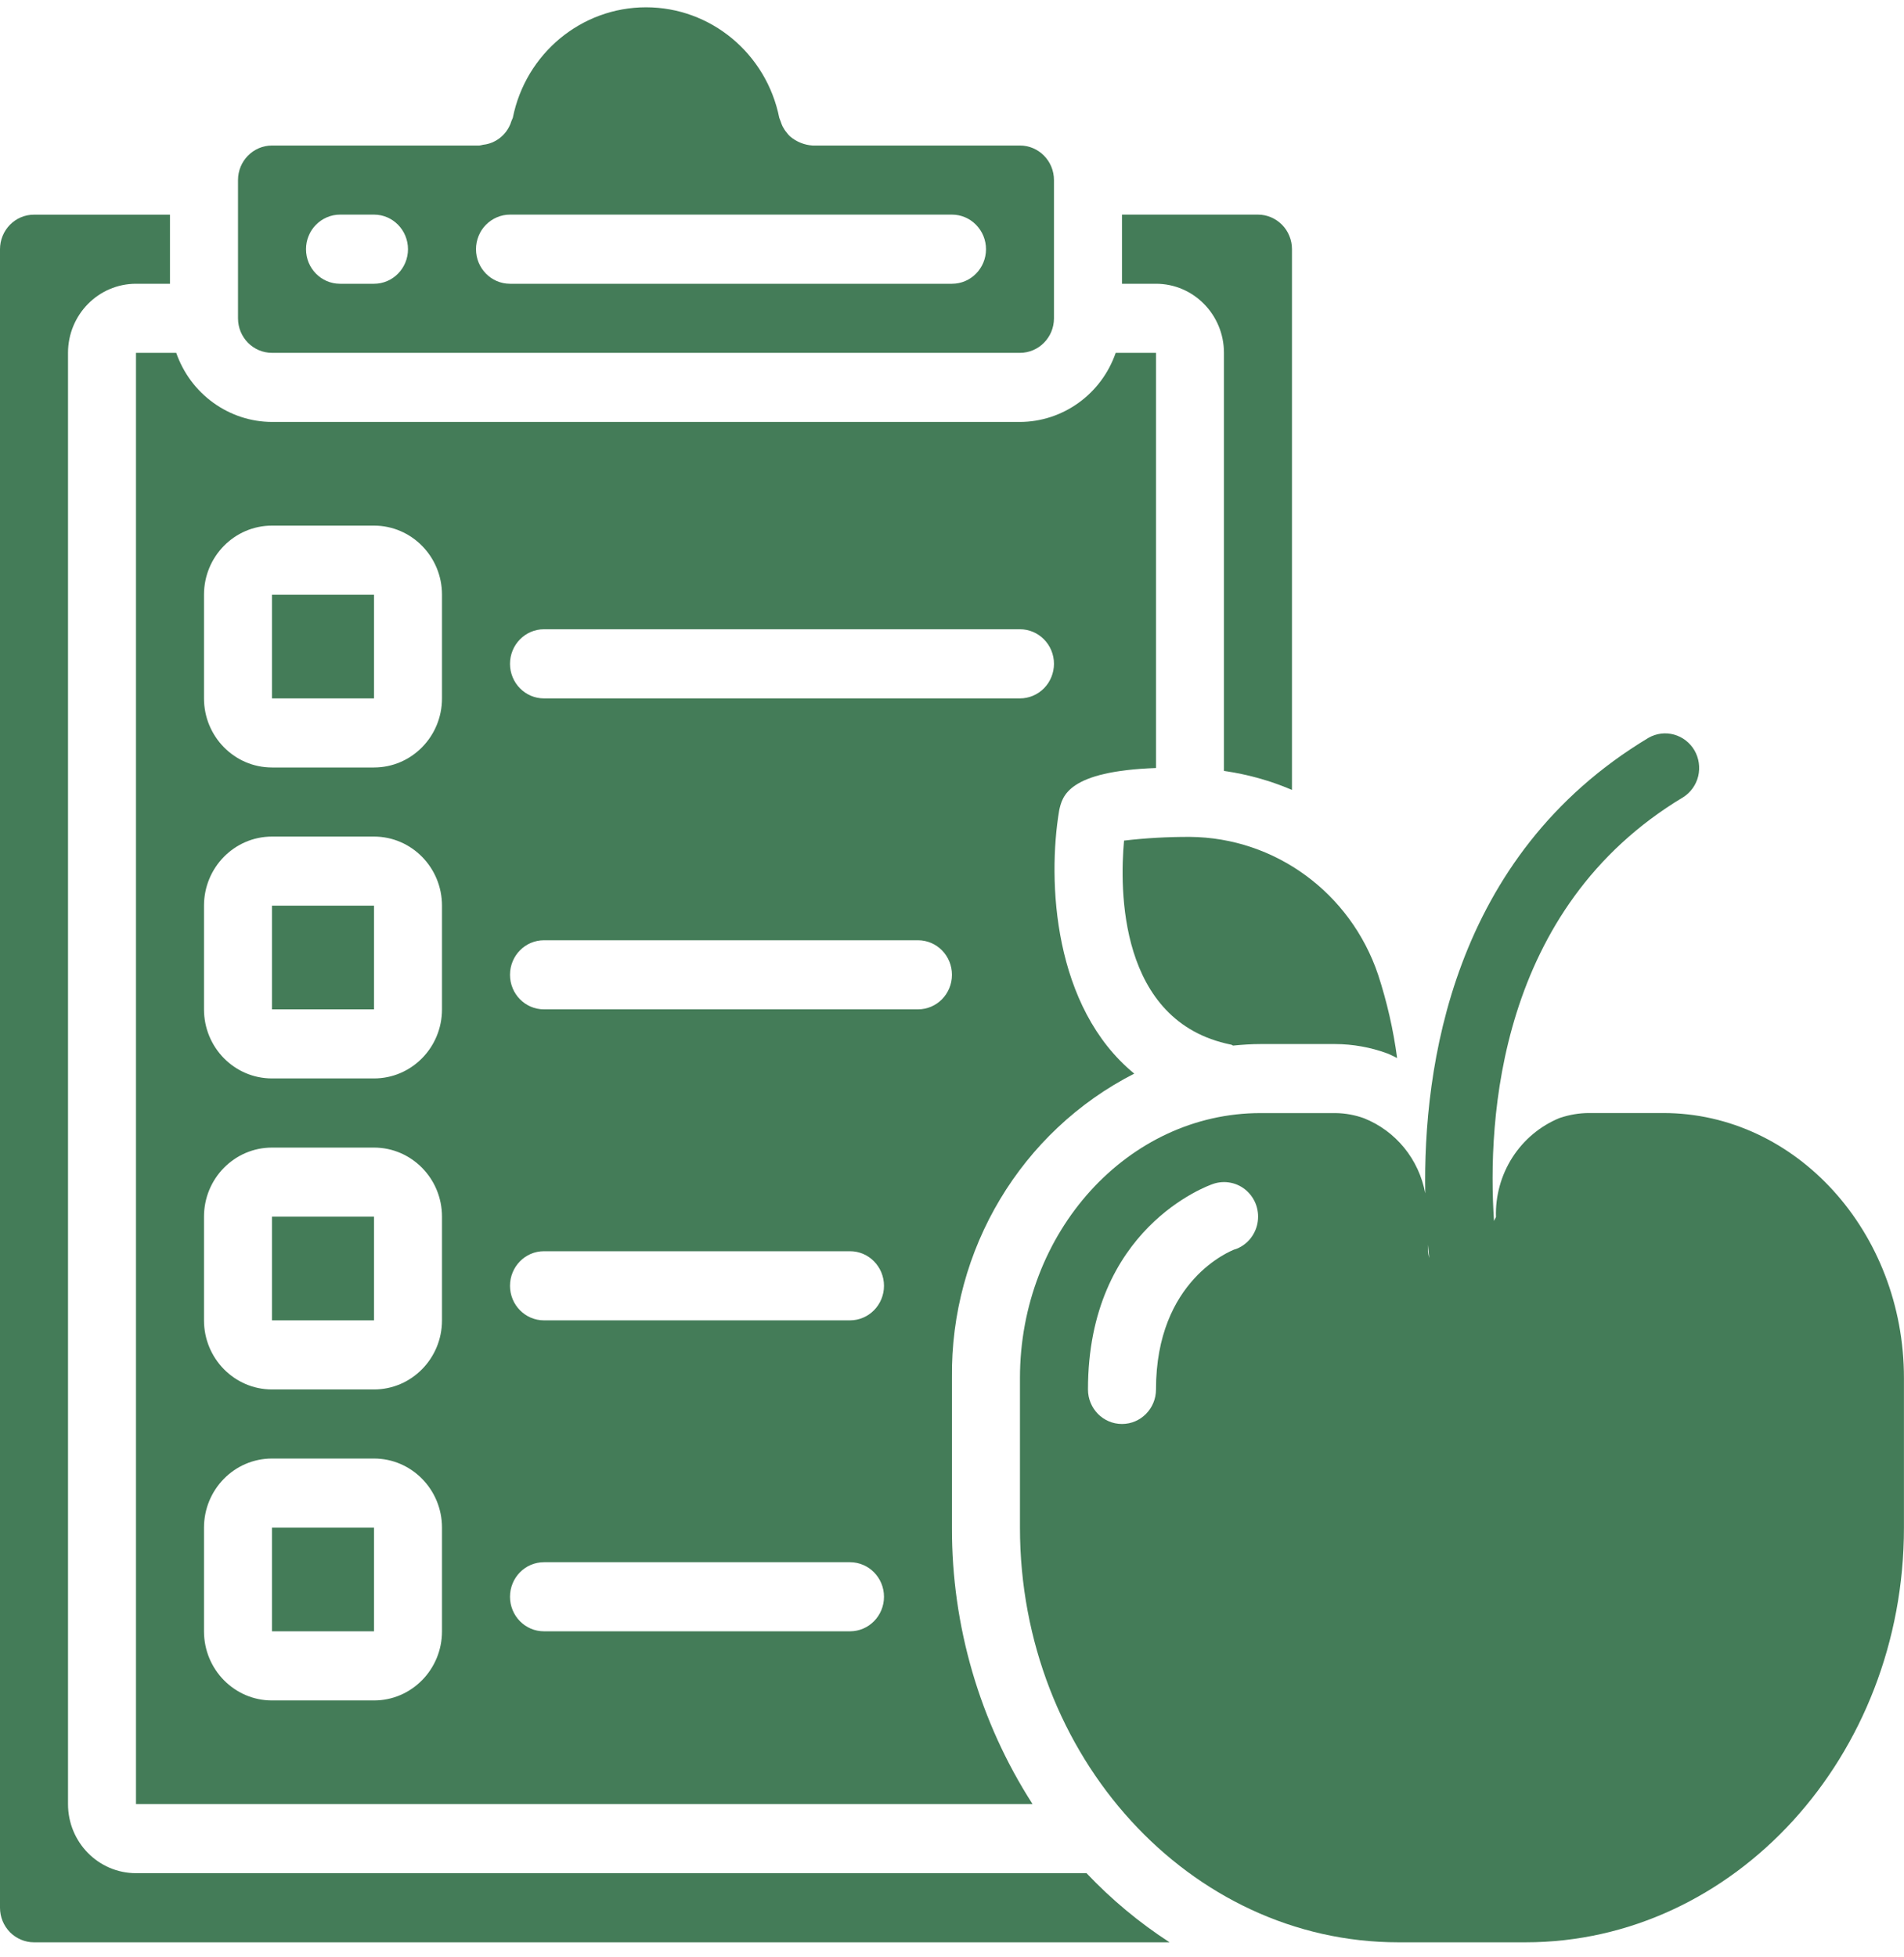
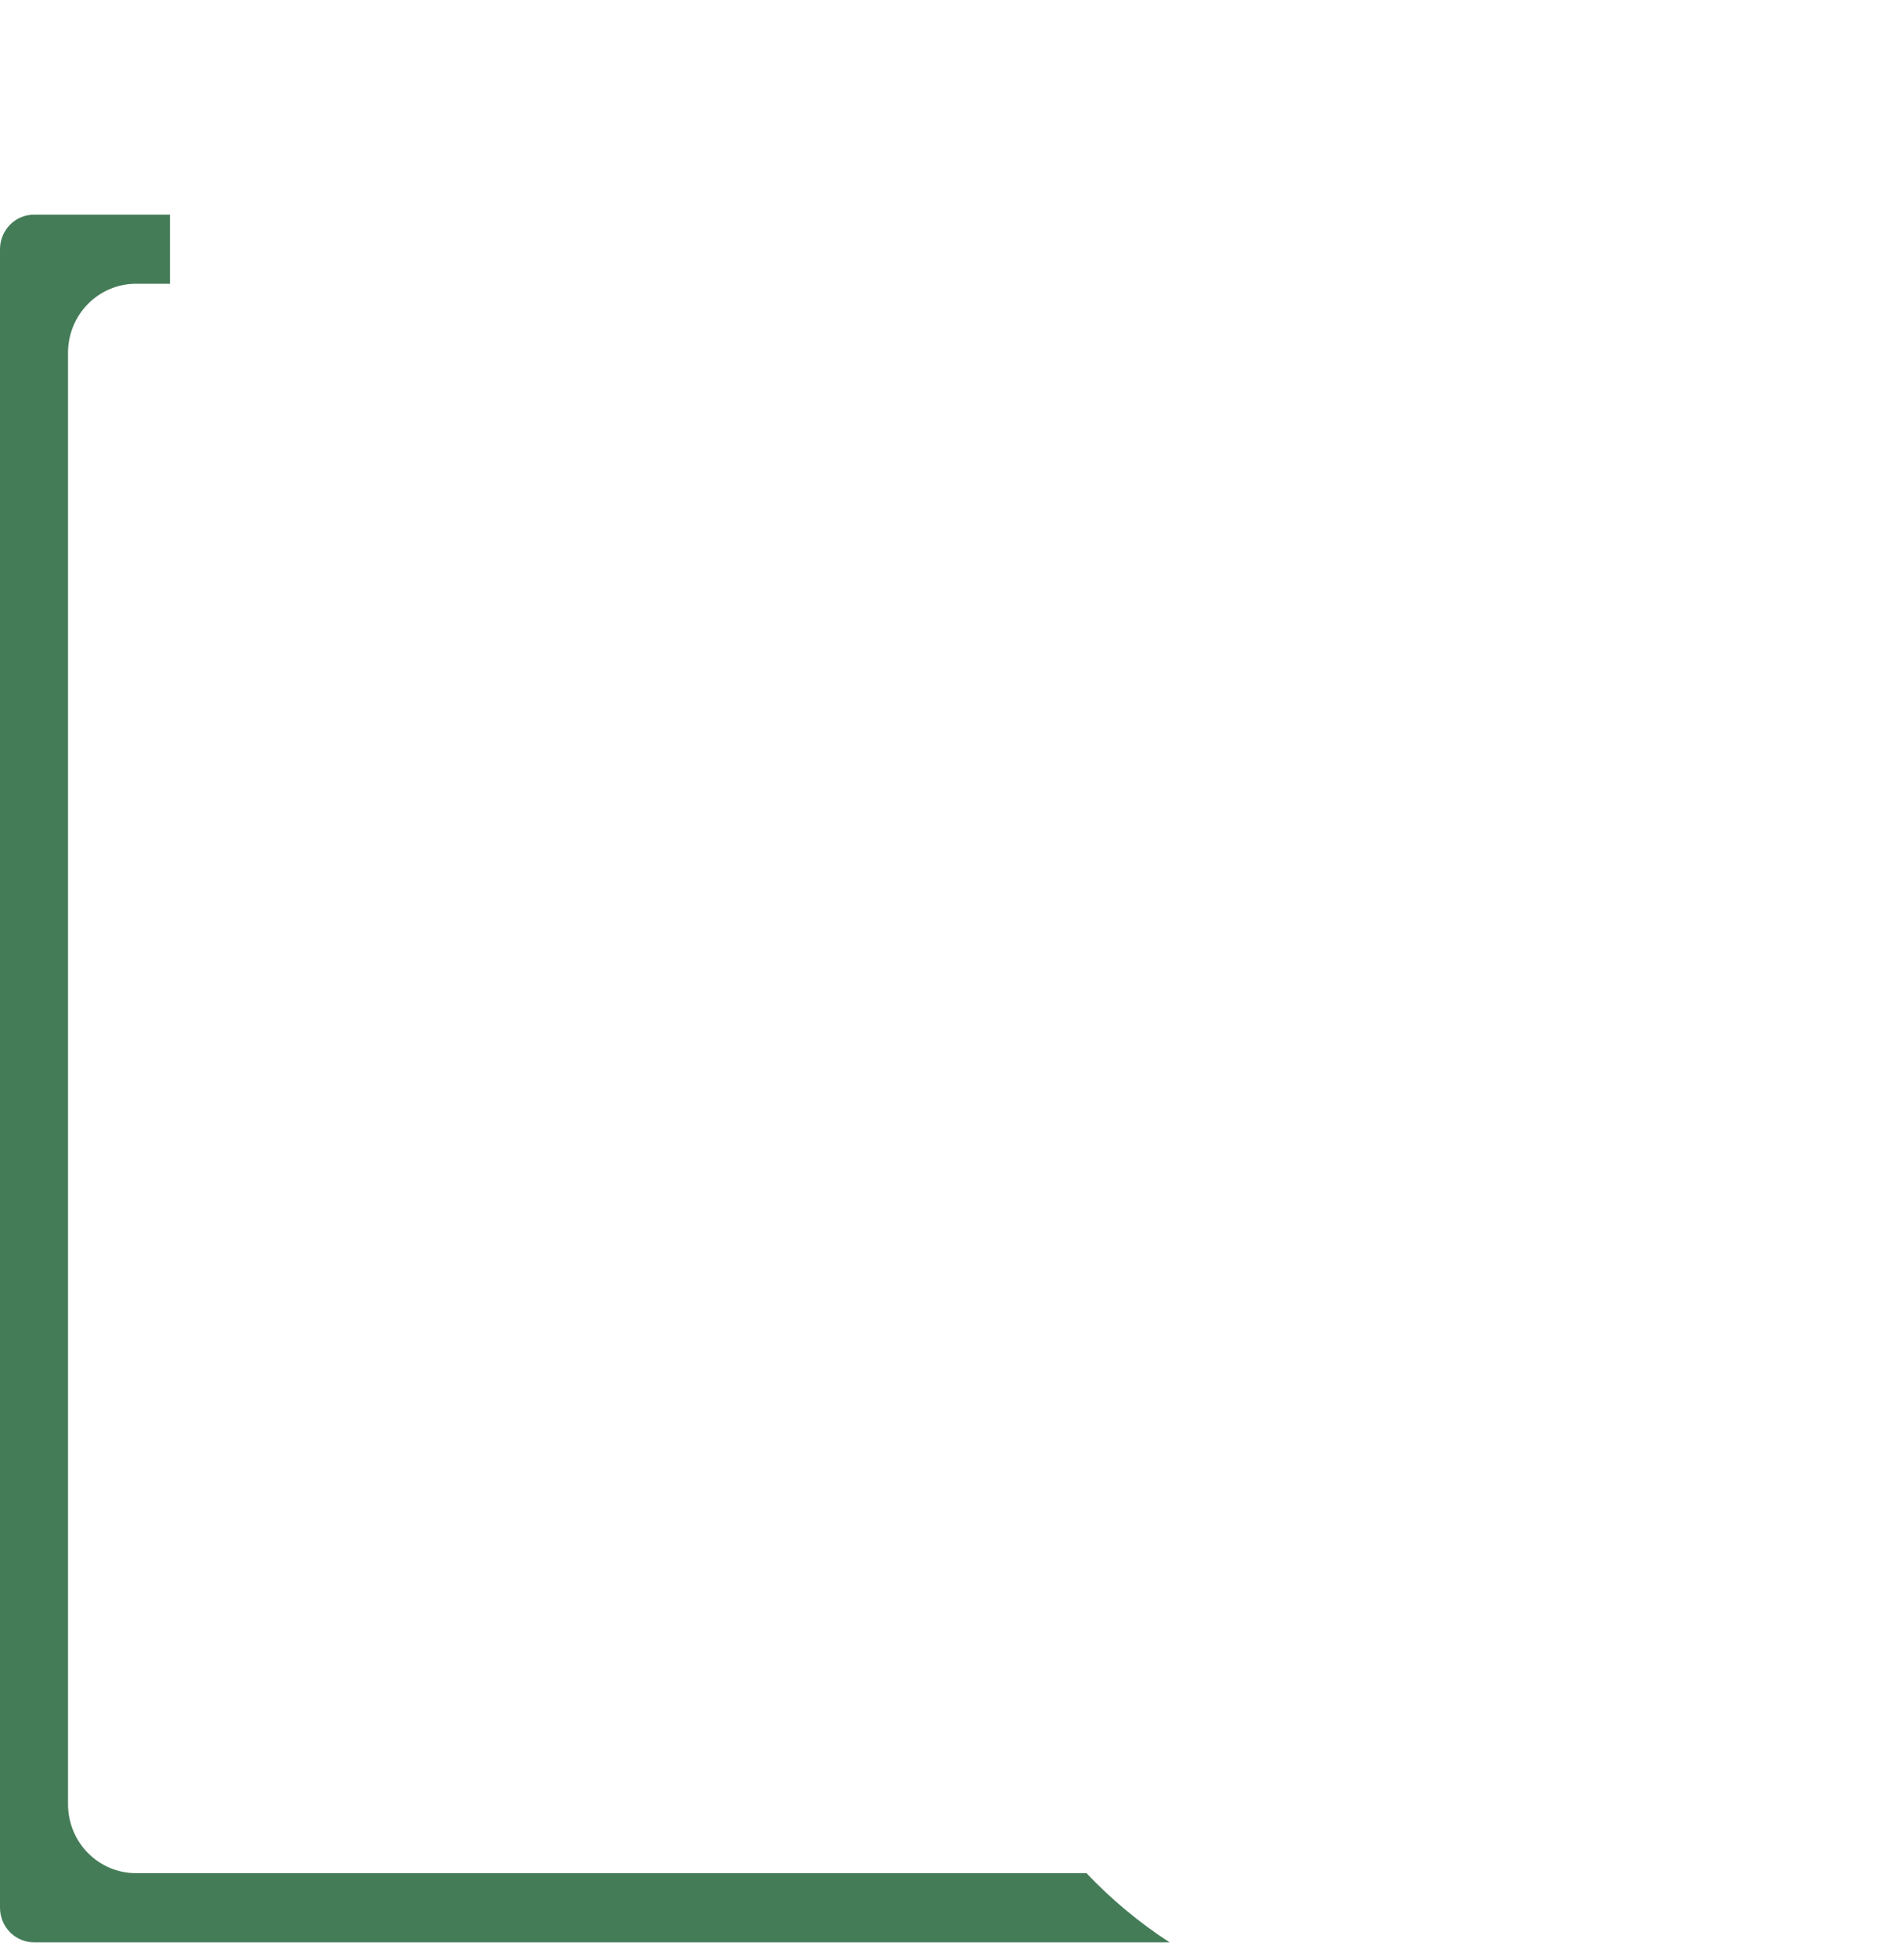
<svg xmlns="http://www.w3.org/2000/svg" width="36" height="37" viewBox="0 0 36 37" fill="none">
-   <path d="M5.143 17.12H7.072V19.08H5.143V17.12ZM5.143 22.999H7.072V24.959H5.143V22.999ZM5.143 11.242H7.072V13.202H5.143V11.242ZM19.285 6.67C19.64 6.67 19.928 6.378 19.928 6.017V3.404C19.928 3.044 19.64 2.751 19.285 2.751H15.364C15.207 2.741 15.057 2.68 14.936 2.577C14.914 2.556 14.894 2.533 14.876 2.508C14.845 2.472 14.819 2.432 14.797 2.39C14.783 2.36 14.771 2.329 14.761 2.297C14.751 2.274 14.742 2.251 14.734 2.227C14.49 1.011 13.437 0.138 12.215 0.138C10.993 0.138 9.94 1.011 9.696 2.227C9.688 2.248 9.68 2.268 9.67 2.288C9.658 2.33 9.641 2.37 9.62 2.408C9.562 2.516 9.475 2.604 9.368 2.663C9.331 2.684 9.292 2.701 9.251 2.713C9.212 2.725 9.172 2.733 9.132 2.737C9.11 2.743 9.087 2.748 9.064 2.751H5.143C4.788 2.751 4.5 3.044 4.5 3.404V6.017C4.5 6.378 4.788 6.67 5.143 6.67L19.285 6.67ZM9.643 4.057H18C18.17 4.057 18.334 4.126 18.454 4.249C18.575 4.371 18.643 4.537 18.643 4.711C18.643 5.071 18.355 5.364 18 5.364H9.643C9.288 5.364 9 5.071 9 4.711C9 4.625 9.017 4.54 9.049 4.461C9.081 4.381 9.128 4.309 9.188 4.249C9.248 4.188 9.319 4.14 9.397 4.107C9.475 4.074 9.558 4.057 9.643 4.057ZM6.429 4.057H7.072C7.426 4.057 7.714 4.35 7.714 4.711C7.714 5.071 7.426 5.364 7.072 5.364H6.429C6.073 5.364 5.786 5.071 5.786 4.711C5.786 4.625 5.802 4.54 5.835 4.461C5.867 4.381 5.914 4.309 5.974 4.249C6.034 4.188 6.105 4.14 6.183 4.107C6.261 4.074 6.344 4.057 6.429 4.057ZM23.271 19.746C23.288 19.746 23.299 19.76 23.315 19.765C23.488 19.748 23.661 19.736 23.837 19.736H25.244C25.58 19.737 25.914 19.797 26.23 19.913C26.294 19.937 26.354 19.972 26.416 20C26.345 19.465 26.224 18.938 26.057 18.426C25.536 16.878 24.11 15.834 22.5 15.82H22.489C22.076 15.819 21.663 15.842 21.253 15.89C21.17 16.794 21.141 19.313 23.271 19.746ZM24.428 14.932V4.711C24.428 4.625 24.412 4.54 24.379 4.461C24.347 4.381 24.3 4.309 24.24 4.249C24.18 4.188 24.109 4.14 24.031 4.107C23.953 4.074 23.87 4.057 23.785 4.057H21.214V5.364H21.857C22.567 5.364 23.142 5.949 23.142 6.67V14.573C23.585 14.636 24.017 14.756 24.428 14.932Z" fill="#447C58" />
  <path d="M2.572 35.409C1.861 35.409 1.286 34.825 1.286 34.103V6.67C1.286 5.949 1.861 5.364 2.572 5.364H3.214V4.058H0.643C0.559 4.058 0.475 4.074 0.397 4.107C0.319 4.14 0.248 4.188 0.188 4.249C0.129 4.31 0.081 4.382 0.049 4.461C0.017 4.54 -9.23131e-06 4.625 3.84542e-09 4.711V36.063C-9.23016e-06 36.148 0.017 36.233 0.049 36.313C0.081 36.392 0.129 36.464 0.188 36.525C0.248 36.585 0.319 36.633 0.397 36.666C0.475 36.699 0.558 36.716 0.643 36.716H22.114C21.541 36.345 21.014 35.906 20.543 35.409L2.572 35.409Z" fill="#447C58" />
-   <path d="M21.446 20.295C19.916 19.04 19.801 16.66 20.027 15.316C20.086 15.047 20.196 14.578 21.857 14.518V6.67H21.095C20.963 7.051 20.718 7.381 20.394 7.614C20.07 7.848 19.682 7.975 19.285 7.976H5.143C4.745 7.975 4.358 7.848 4.034 7.614C3.71 7.381 3.465 7.051 3.332 6.67H2.571V34.103H19.523C18.524 32.55 17.994 30.733 17.999 28.878V26.049C17.969 23.619 19.308 21.384 21.446 20.295V20.295ZM10.285 11.895H19.285C19.64 11.895 19.928 12.188 19.928 12.548C19.928 12.634 19.911 12.719 19.879 12.798C19.847 12.878 19.799 12.95 19.74 13.01C19.68 13.071 19.609 13.119 19.531 13.152C19.453 13.185 19.369 13.202 19.285 13.202H10.285C9.93 13.202 9.643 12.909 9.643 12.549C9.643 12.188 9.93 11.895 10.285 11.895ZM8.357 30.837C8.357 31.559 7.781 32.144 7.071 32.144H5.143C4.433 32.144 3.857 31.559 3.857 30.837V28.878C3.857 28.156 4.433 27.571 5.143 27.571H7.071C7.781 27.571 8.357 28.156 8.357 28.878V30.837ZM8.357 24.959C8.357 25.68 7.781 26.265 7.071 26.265H5.143C4.433 26.265 3.857 25.68 3.857 24.959V22.999C3.857 22.278 4.433 21.693 5.143 21.693H7.071C7.781 21.693 8.357 22.278 8.357 22.999V24.959ZM8.357 19.08C8.357 19.802 7.781 20.386 7.071 20.386H5.143C4.433 20.386 3.857 19.802 3.857 19.08V17.12C3.857 16.399 4.433 15.814 5.143 15.814H7.071C7.781 15.814 8.357 16.399 8.357 17.121V19.08ZM8.357 13.202C8.357 13.923 7.781 14.508 7.071 14.508H5.143C4.433 14.508 3.857 13.923 3.857 13.202V11.242C3.857 10.521 4.433 9.936 5.143 9.936H7.071C7.781 9.936 8.357 10.521 8.357 11.242V13.202ZM16.071 30.837H10.285C9.93 30.837 9.643 30.545 9.643 30.184C9.643 29.823 9.93 29.531 10.285 29.531H16.071C16.426 29.531 16.714 29.823 16.714 30.184C16.714 30.545 16.426 30.837 16.071 30.837L16.071 30.837ZM16.071 24.959H10.285C9.93 24.959 9.643 24.666 9.643 24.306C9.643 23.945 9.93 23.652 10.285 23.652H16.071C16.426 23.652 16.714 23.945 16.714 24.306C16.714 24.666 16.426 24.959 16.071 24.959H16.071ZM17.357 19.08H10.285C9.93 19.08 9.643 18.788 9.643 18.427C9.643 18.066 9.93 17.774 10.285 17.774H17.357C17.712 17.774 17.999 18.066 17.999 18.427C17.999 18.788 17.712 19.08 17.357 19.08Z" fill="#447C58" />
-   <path d="M31.45 21.04H30.03C29.855 21.042 29.682 21.071 29.516 21.125L29.485 21.135C29.121 21.285 28.811 21.544 28.596 21.879C28.382 22.213 28.273 22.606 28.285 23.005L28.248 23.08C28.12 21.163 28.323 17.17 31.825 15.07C31.967 14.98 32.069 14.837 32.109 14.672C32.148 14.506 32.123 14.331 32.038 14.184C31.952 14.038 31.814 13.931 31.652 13.886C31.49 13.841 31.318 13.863 31.171 13.946C27.443 16.182 26.906 20.197 26.948 22.558C26.889 22.241 26.752 21.945 26.55 21.697C26.347 21.448 26.086 21.257 25.791 21.139C25.617 21.076 25.435 21.043 25.251 21.041H23.835C21.326 21.04 19.285 23.289 19.285 26.05V28.878C19.285 33.199 22.495 36.716 26.441 36.716H28.843C32.788 36.716 35.999 33.201 35.999 28.878V26.05C35.999 23.289 33.958 21.04 31.45 21.04H31.45ZM23.35 23.615C23.278 23.643 21.857 24.192 21.857 26.265C21.857 26.626 21.569 26.918 21.214 26.918C20.858 26.918 20.571 26.626 20.571 26.265C20.571 23.217 22.842 22.412 22.939 22.379C23.046 22.343 23.16 22.335 23.271 22.358C23.382 22.38 23.485 22.432 23.57 22.508C23.654 22.584 23.718 22.68 23.754 22.789C23.79 22.898 23.797 23.014 23.775 23.127C23.753 23.239 23.702 23.343 23.628 23.43C23.553 23.516 23.458 23.581 23.351 23.617L23.35 23.615ZM26.999 23.53C27.008 23.62 27.016 23.704 27.024 23.782C27.012 23.74 27.003 23.697 26.999 23.652V23.53ZM5.143 28.878H7.072V30.837H5.143V28.878Z" fill="#447C58" />
</svg>